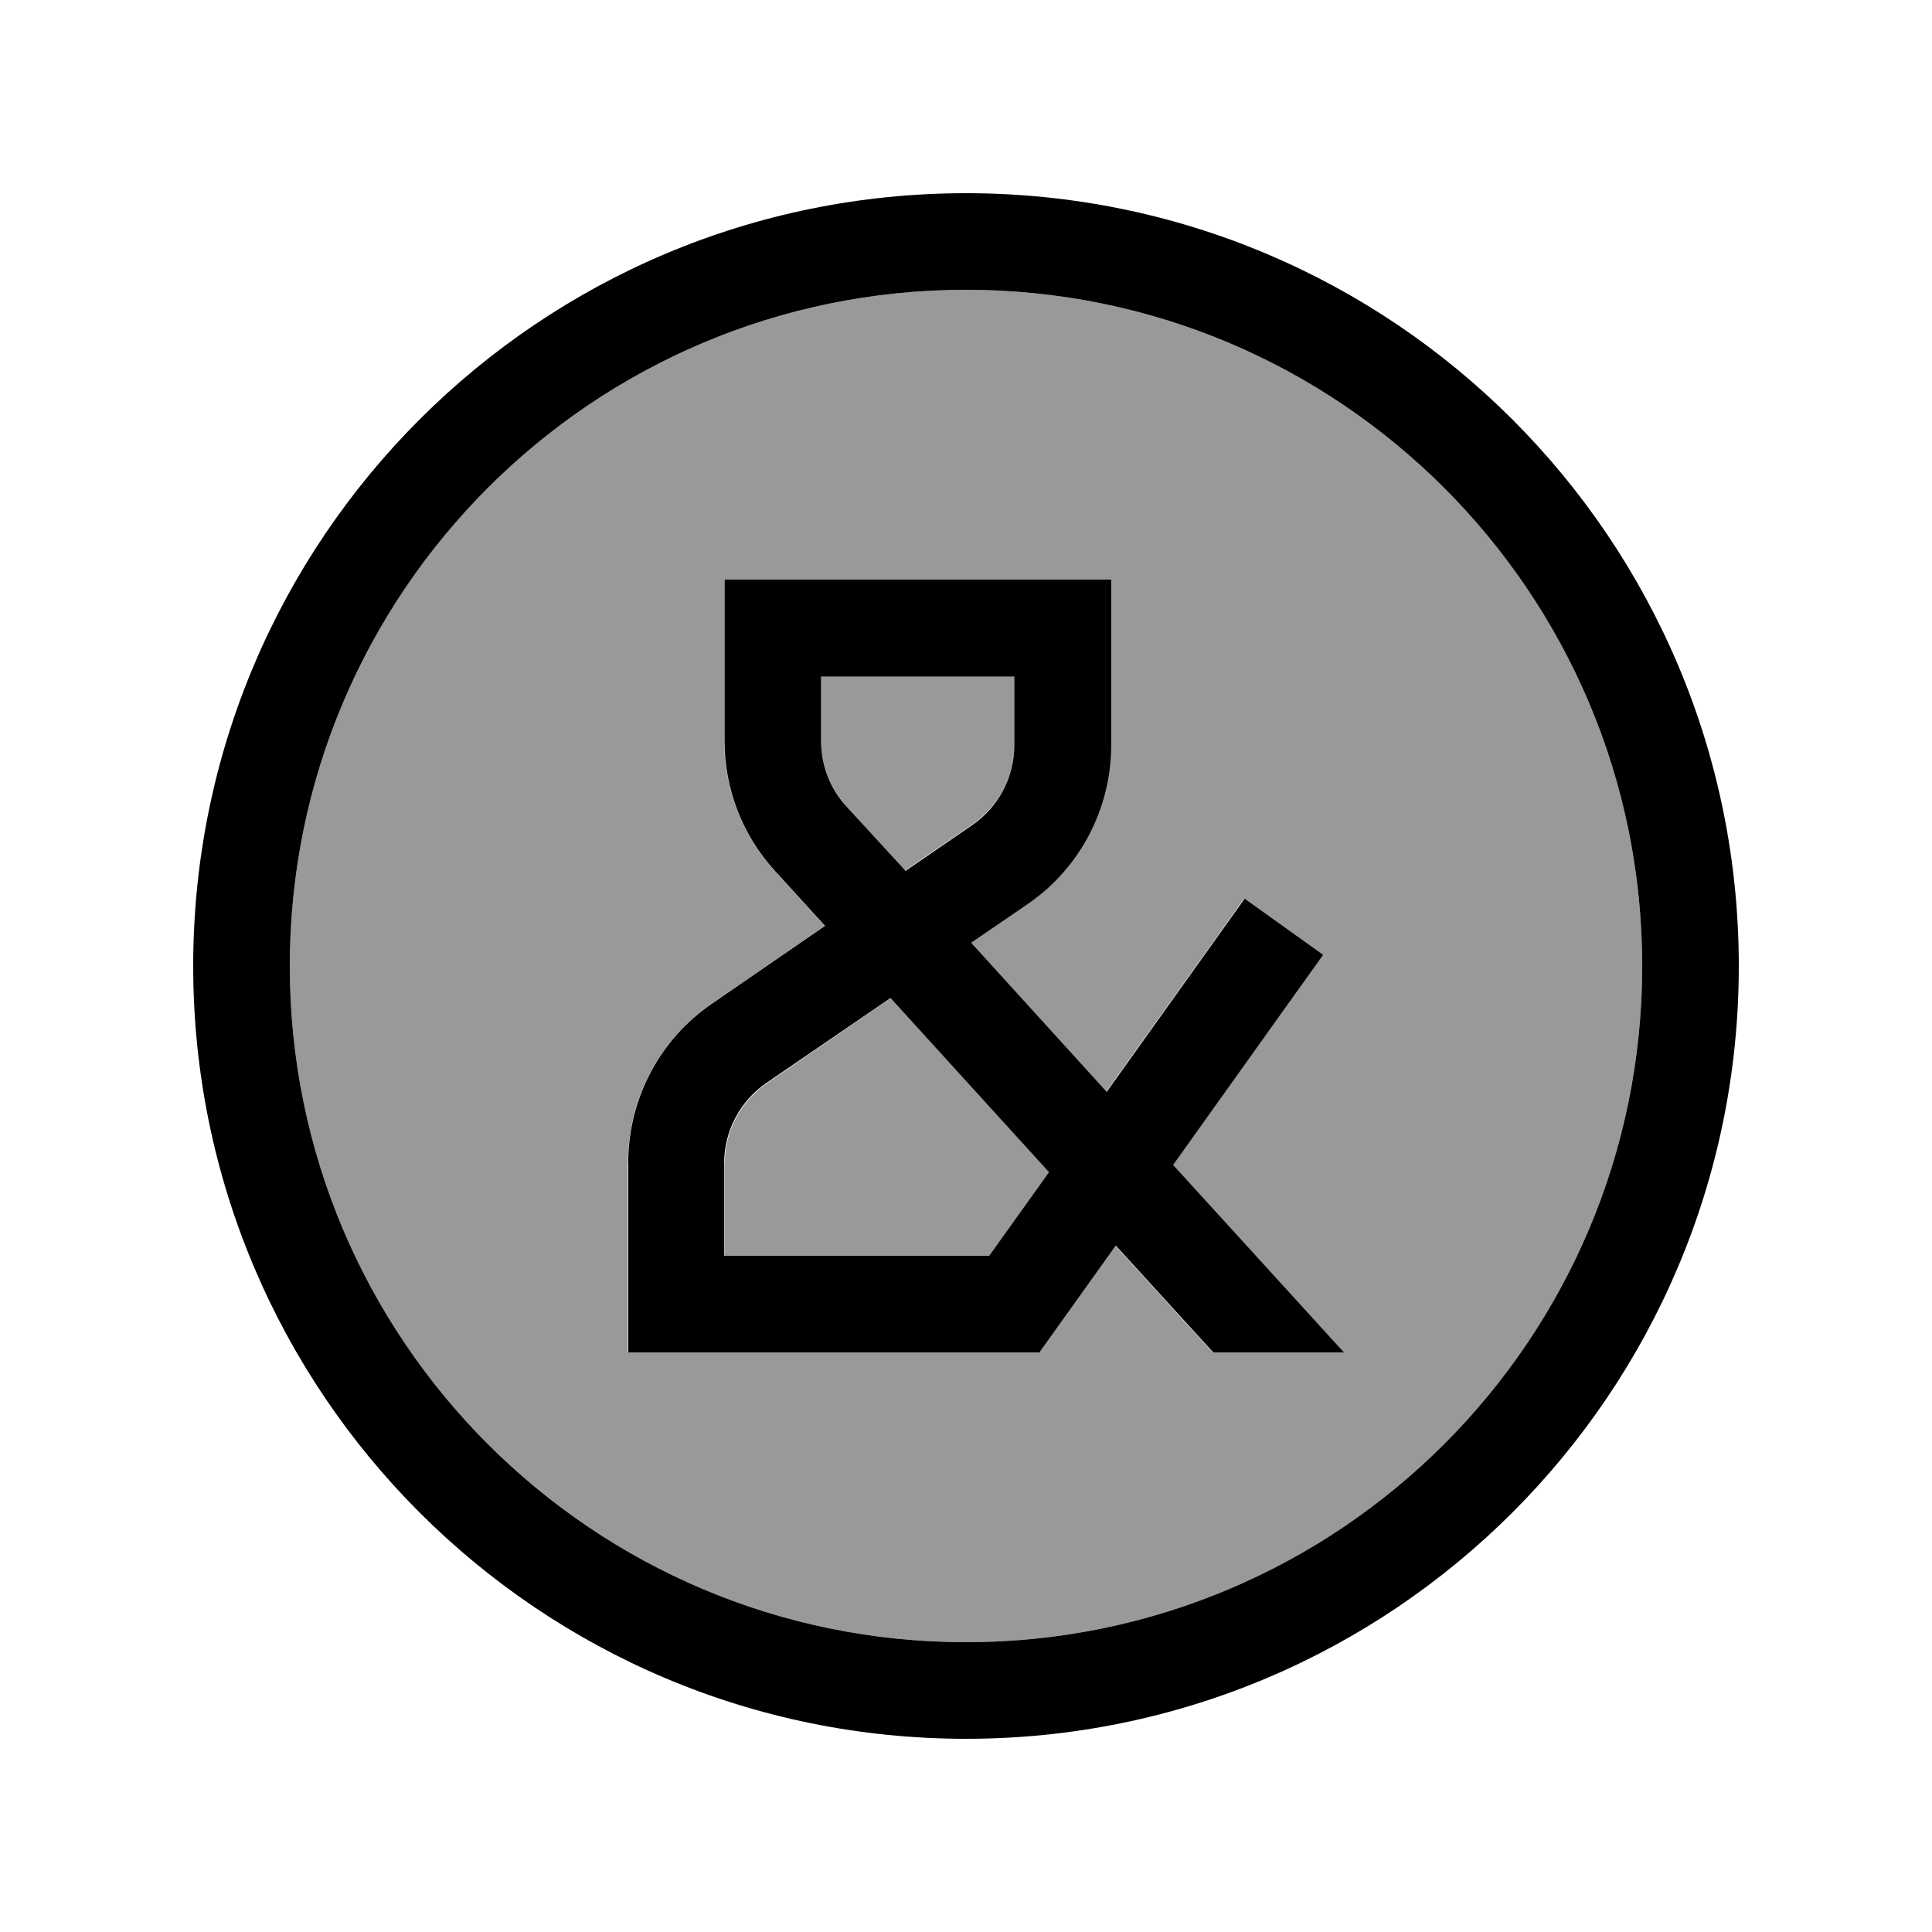
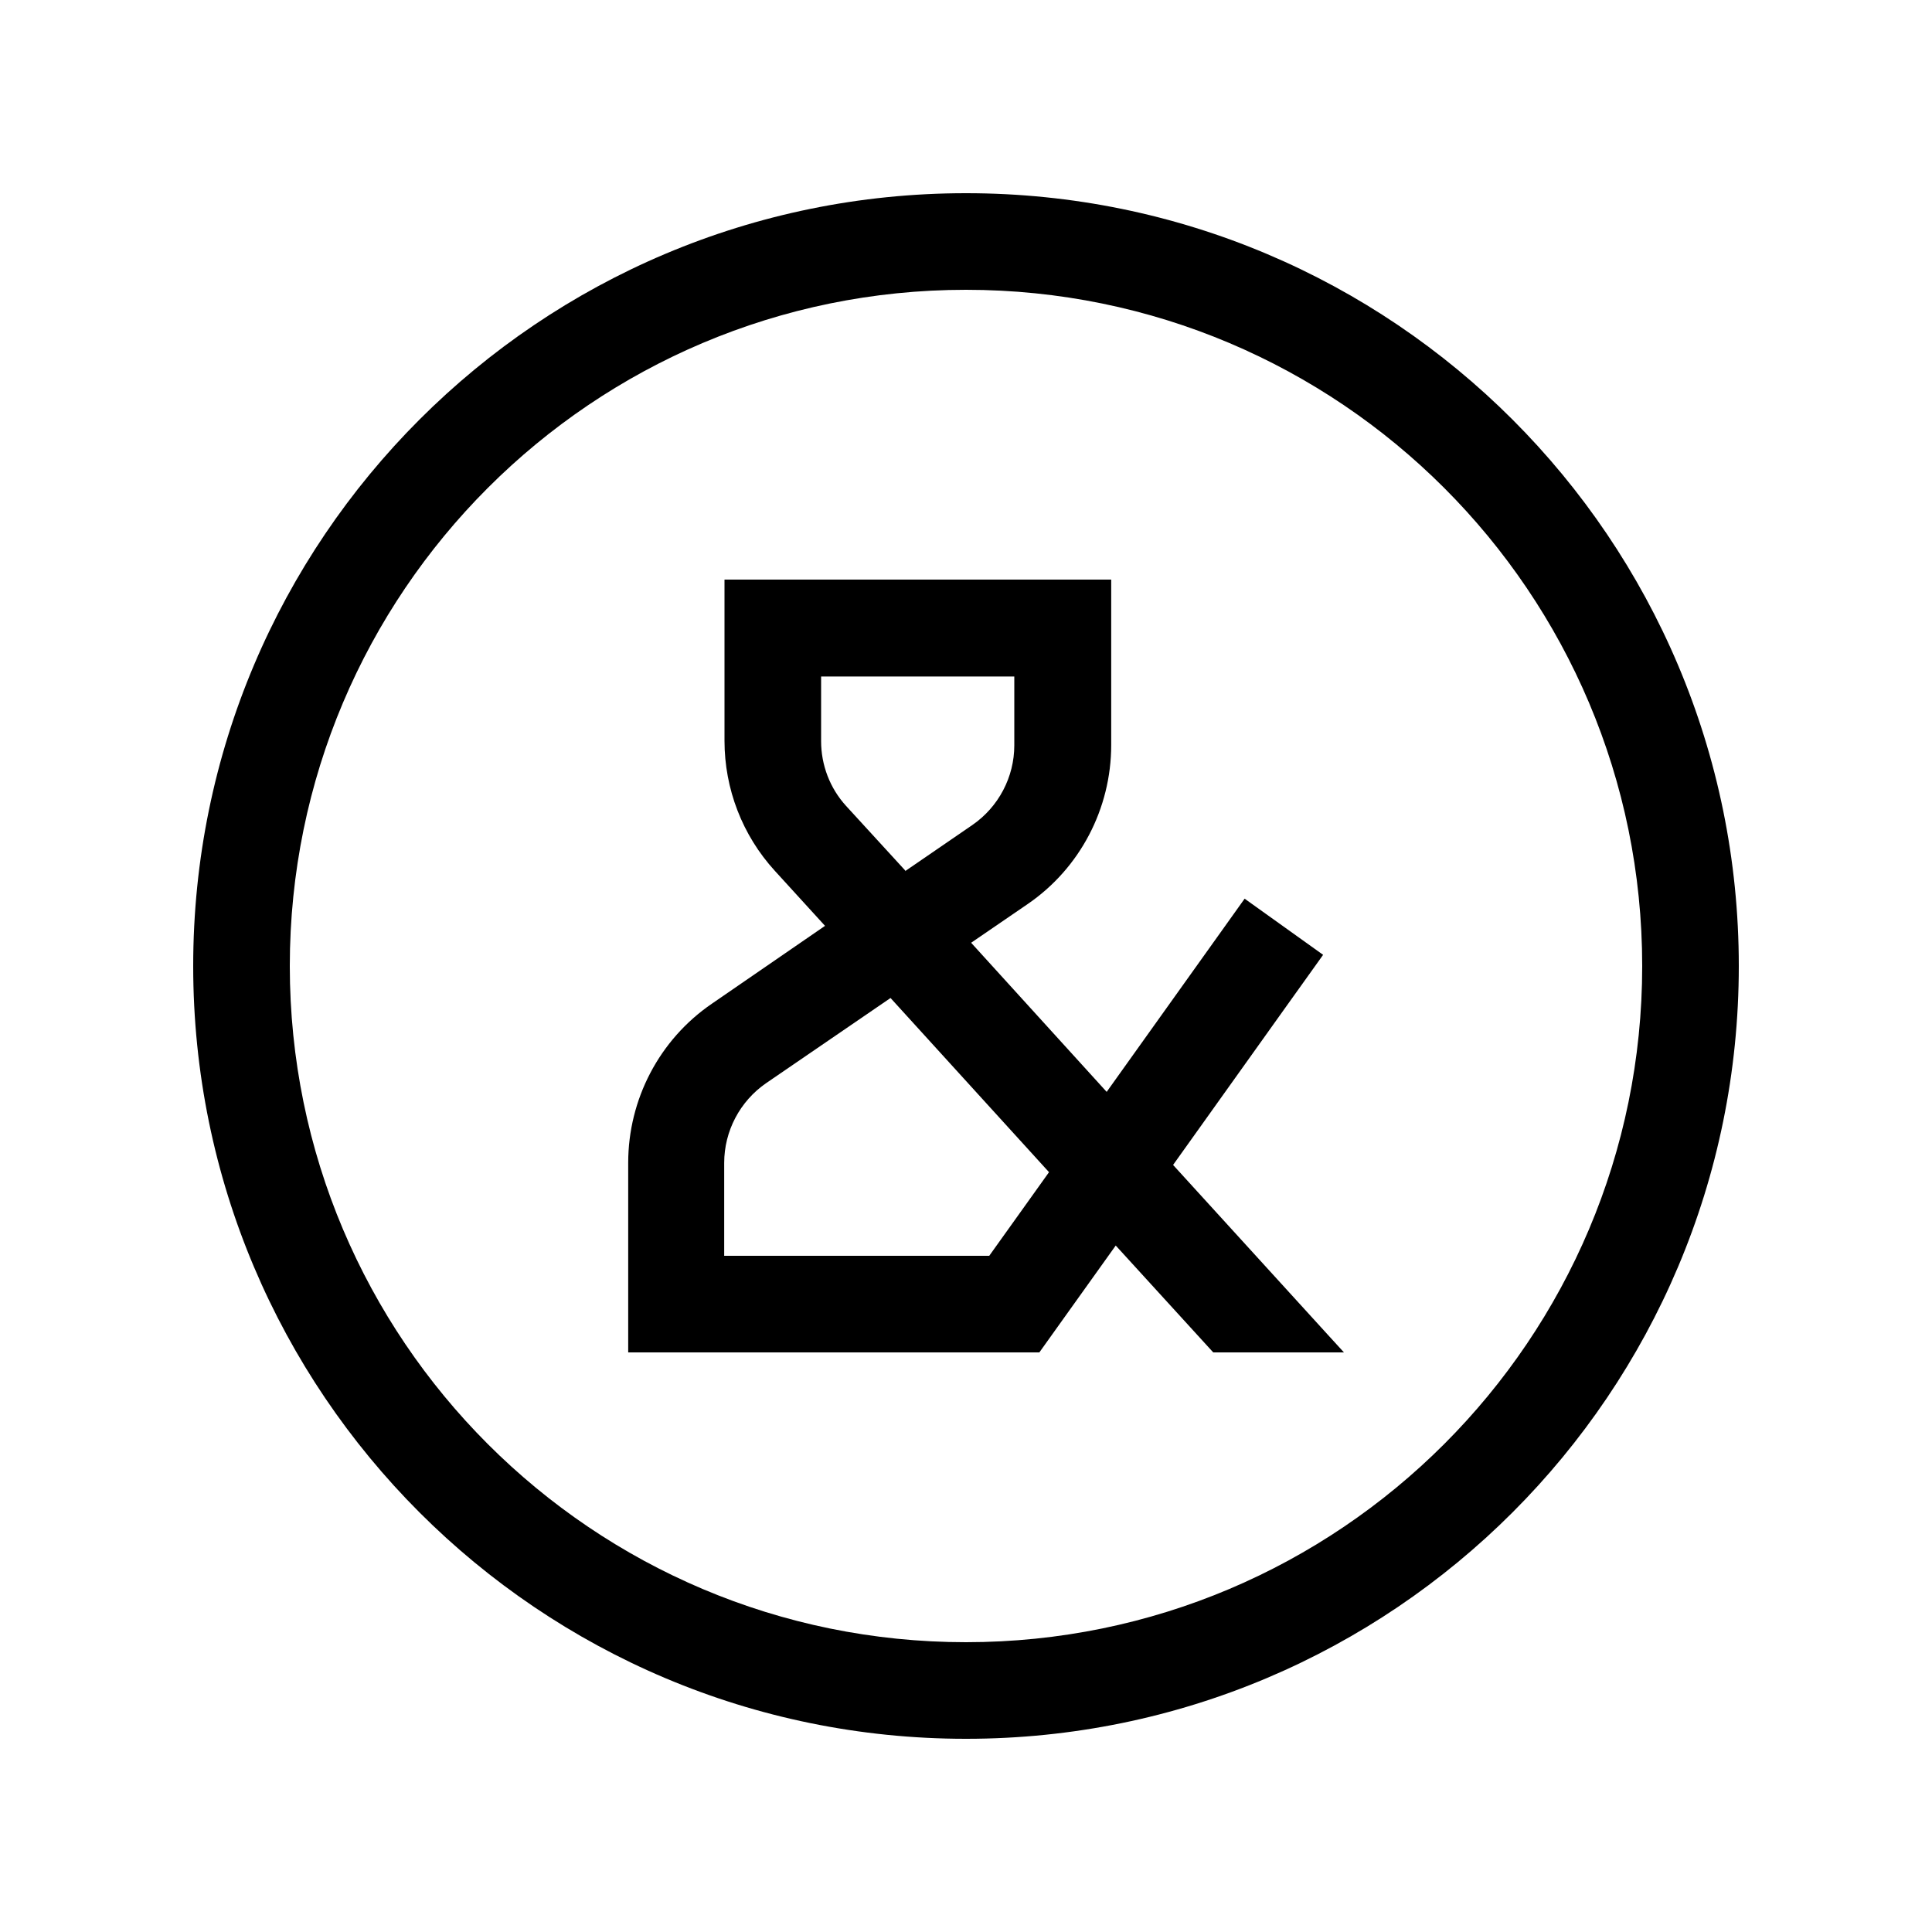
<svg xmlns="http://www.w3.org/2000/svg" viewBox="0 0 640 640">
-   <path opacity=".4" fill="currentColor" d="M96 320C96 443.7 196.3 544 320 544C443.7 544 544 443.7 544 320C544 196.3 443.7 96 320 96C196.3 96 96 196.3 96 320zM208 385.2C208 364.1 218.4 344.4 235.7 332.5L273.2 306.7L256.6 288.5C245.9 276.7 239.9 261.4 239.9 245.4L239.9 192L367.9 192L367.9 246.8C367.9 267.9 357.5 287.6 340.2 299.5L321.5 312.3L366.4 361.7C395.2 321.4 410.5 300 412.1 297.7L438.1 316.3C437.1 317.7 420.5 340.9 388.4 385.9L439.7 442.2L445 448L401.7 448L369.4 412.6C353.1 435.4 344.6 447.3 344.1 448L207.9 448L207.9 385.2zM240 385.2L240 416L327.8 416L347.6 388.3L295.1 330.6L254 358.9C245.3 364.9 240.1 374.7 240.1 385.3zM272 224L272 245.4C272 253.4 275 261 280.3 266.9L299.8 288.4L322.1 273.1C330.8 267.1 336 257.3 336 246.7L336 223.9L272 223.9z" />
  <path fill="currentColor" d="M320 96C443.7 96 544 196.3 544 320C544 443.7 443.7 544 320 544C196.3 544 96 443.7 96 320C96 196.3 196.3 96 320 96zM320 576C461.4 576 576 461.4 576 320C576 178.6 461.4 64 320 64C178.6 64 64 178.6 64 320C64 461.4 178.6 576 320 576zM240 192L240 245.4C240 261.3 245.9 276.7 256.7 288.5L273.3 306.7L235.8 332.5C218.4 344.4 208.1 364.2 208.1 385.2L208.1 448L344.3 448C344.9 447.2 353.3 435.4 369.6 412.6L401.9 448L445.2 448L439.9 442.2L388.6 385.9C420.7 340.9 437.3 317.7 438.3 316.3L412.3 297.7C410.6 300.1 395.4 321.4 366.6 361.7L321.7 312.3L340.4 299.5C357.8 287.6 368.1 267.8 368.1 246.8L368.1 192L240.1 192zM299.9 288.4L280.3 267C274.9 261.1 272 253.4 272 245.5L272 224.1L336 224.1L336 246.9C336 257.4 330.8 267.3 322.1 273.3L299.8 288.6zM295 330.6L347.5 388.3L327.7 416L239.9 416L239.9 385.2C239.9 374.7 245.1 364.8 253.8 358.8L295 330.6z" />
</svg>